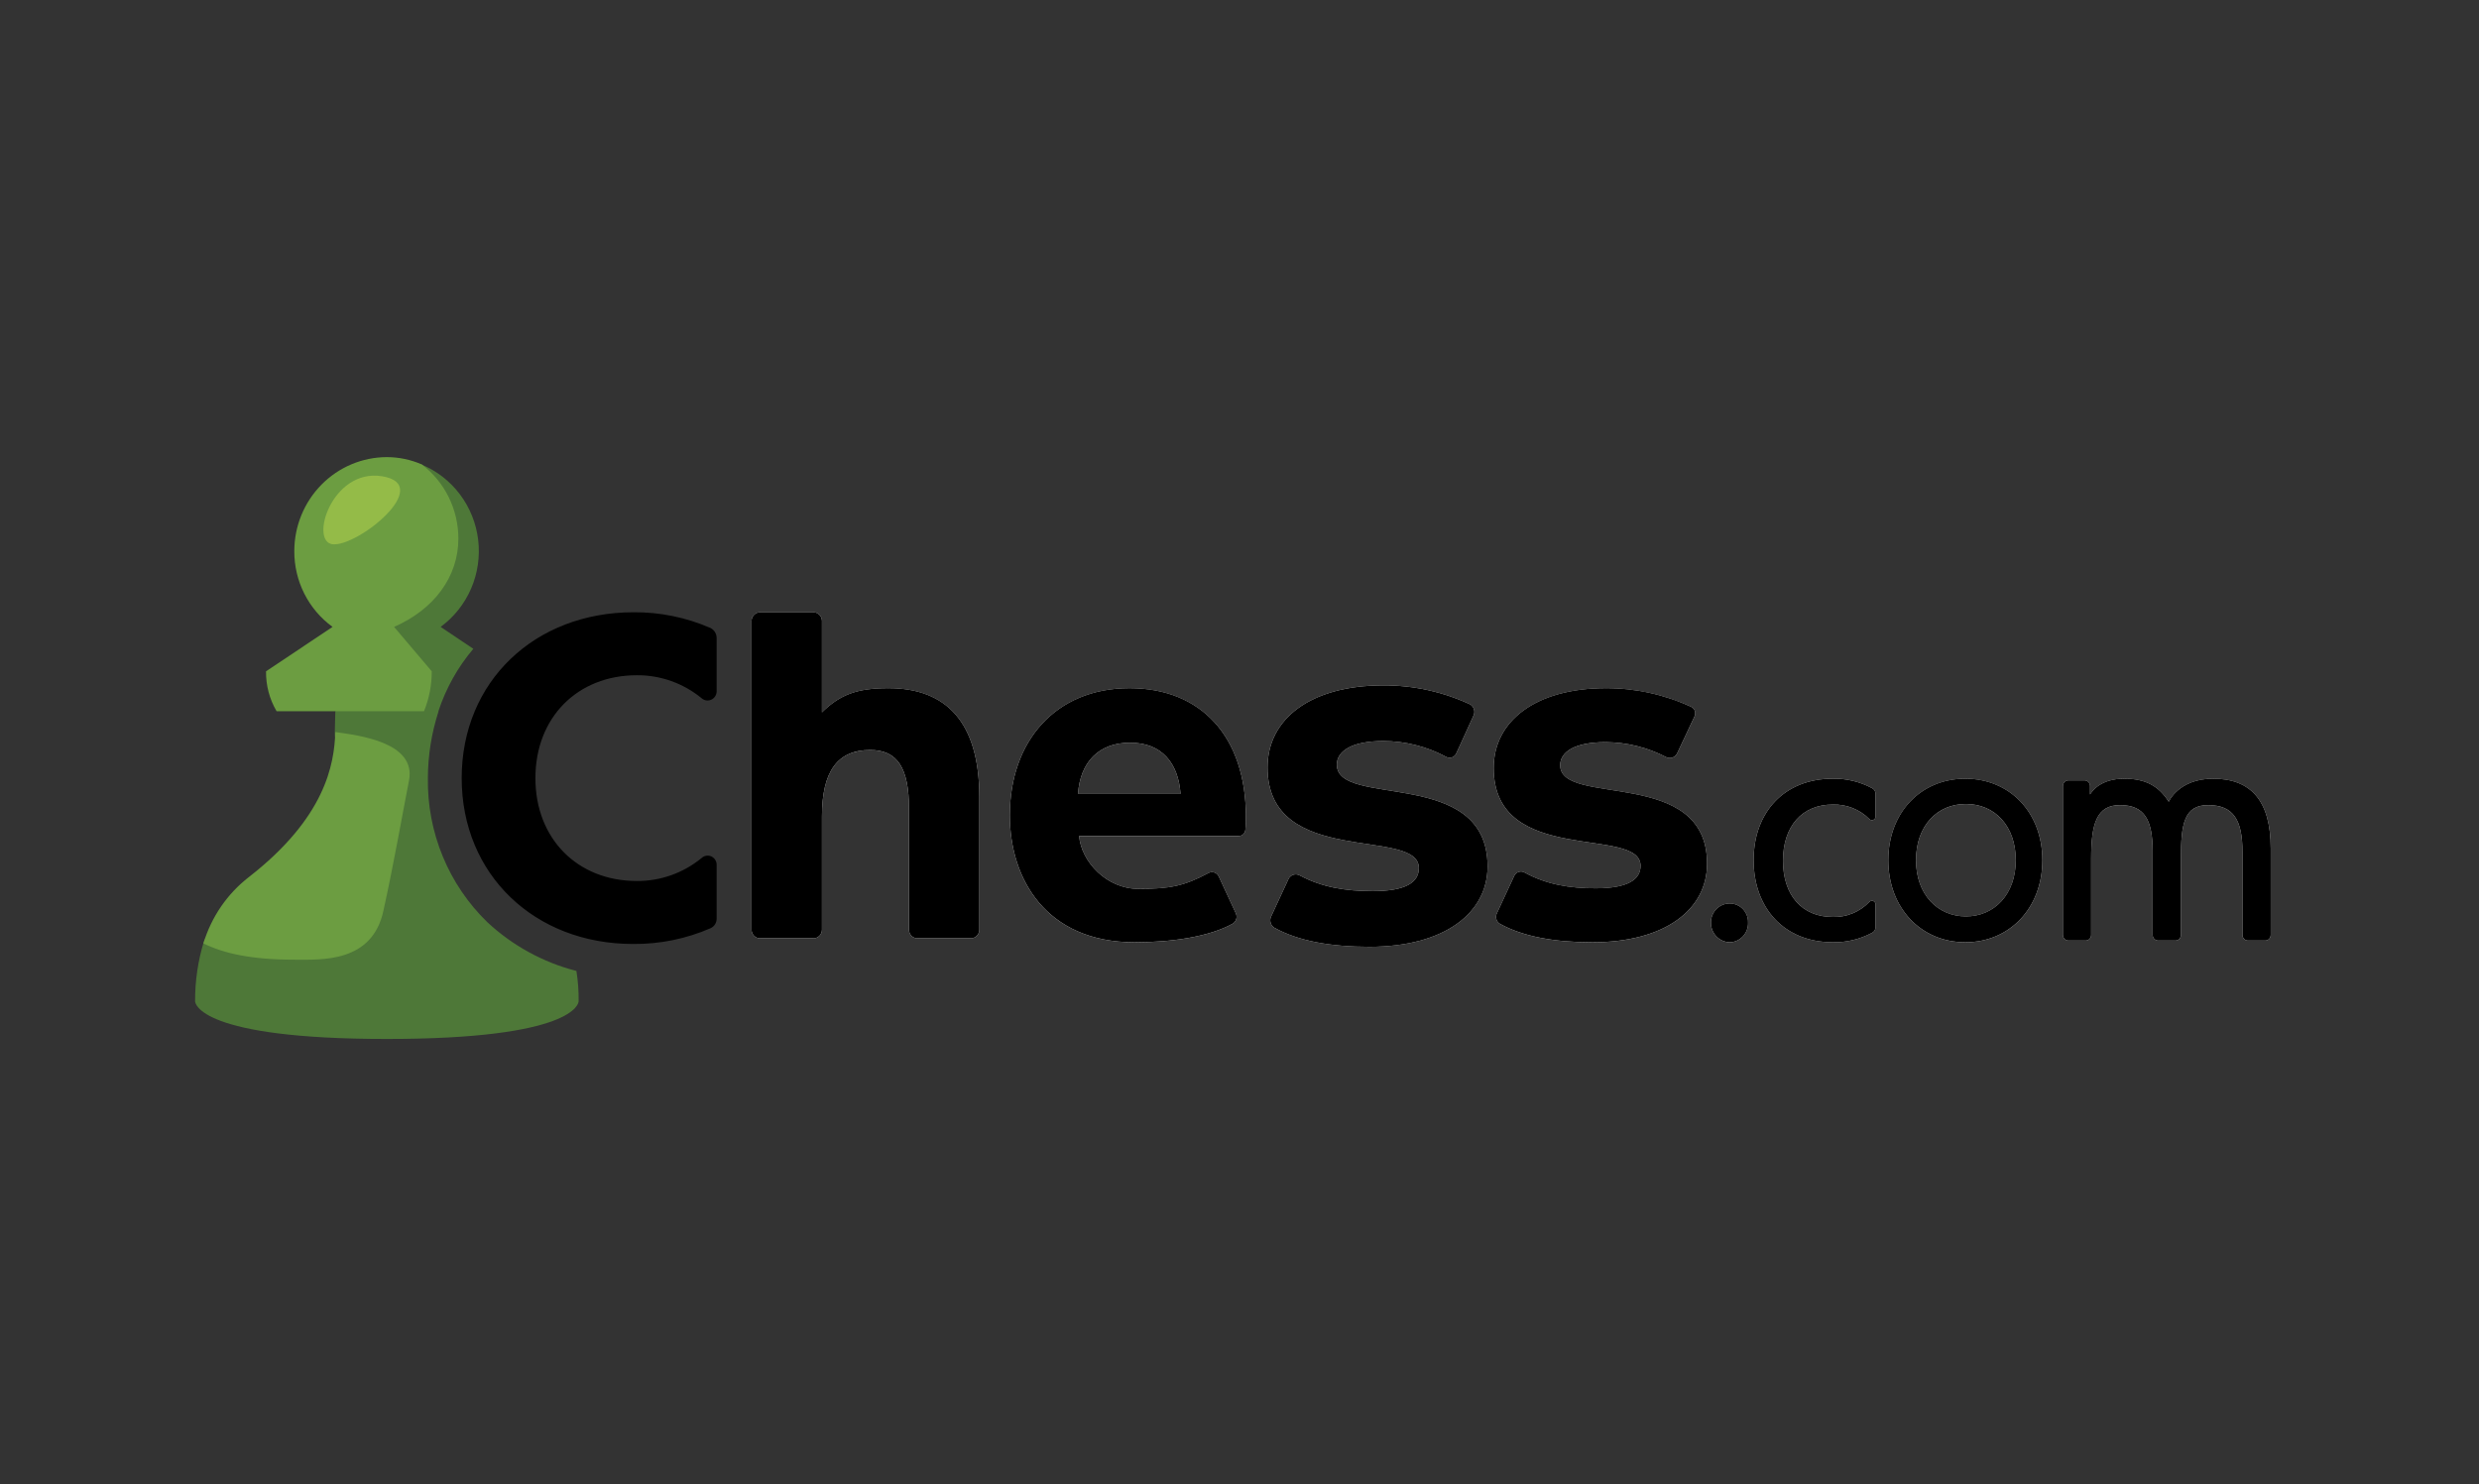
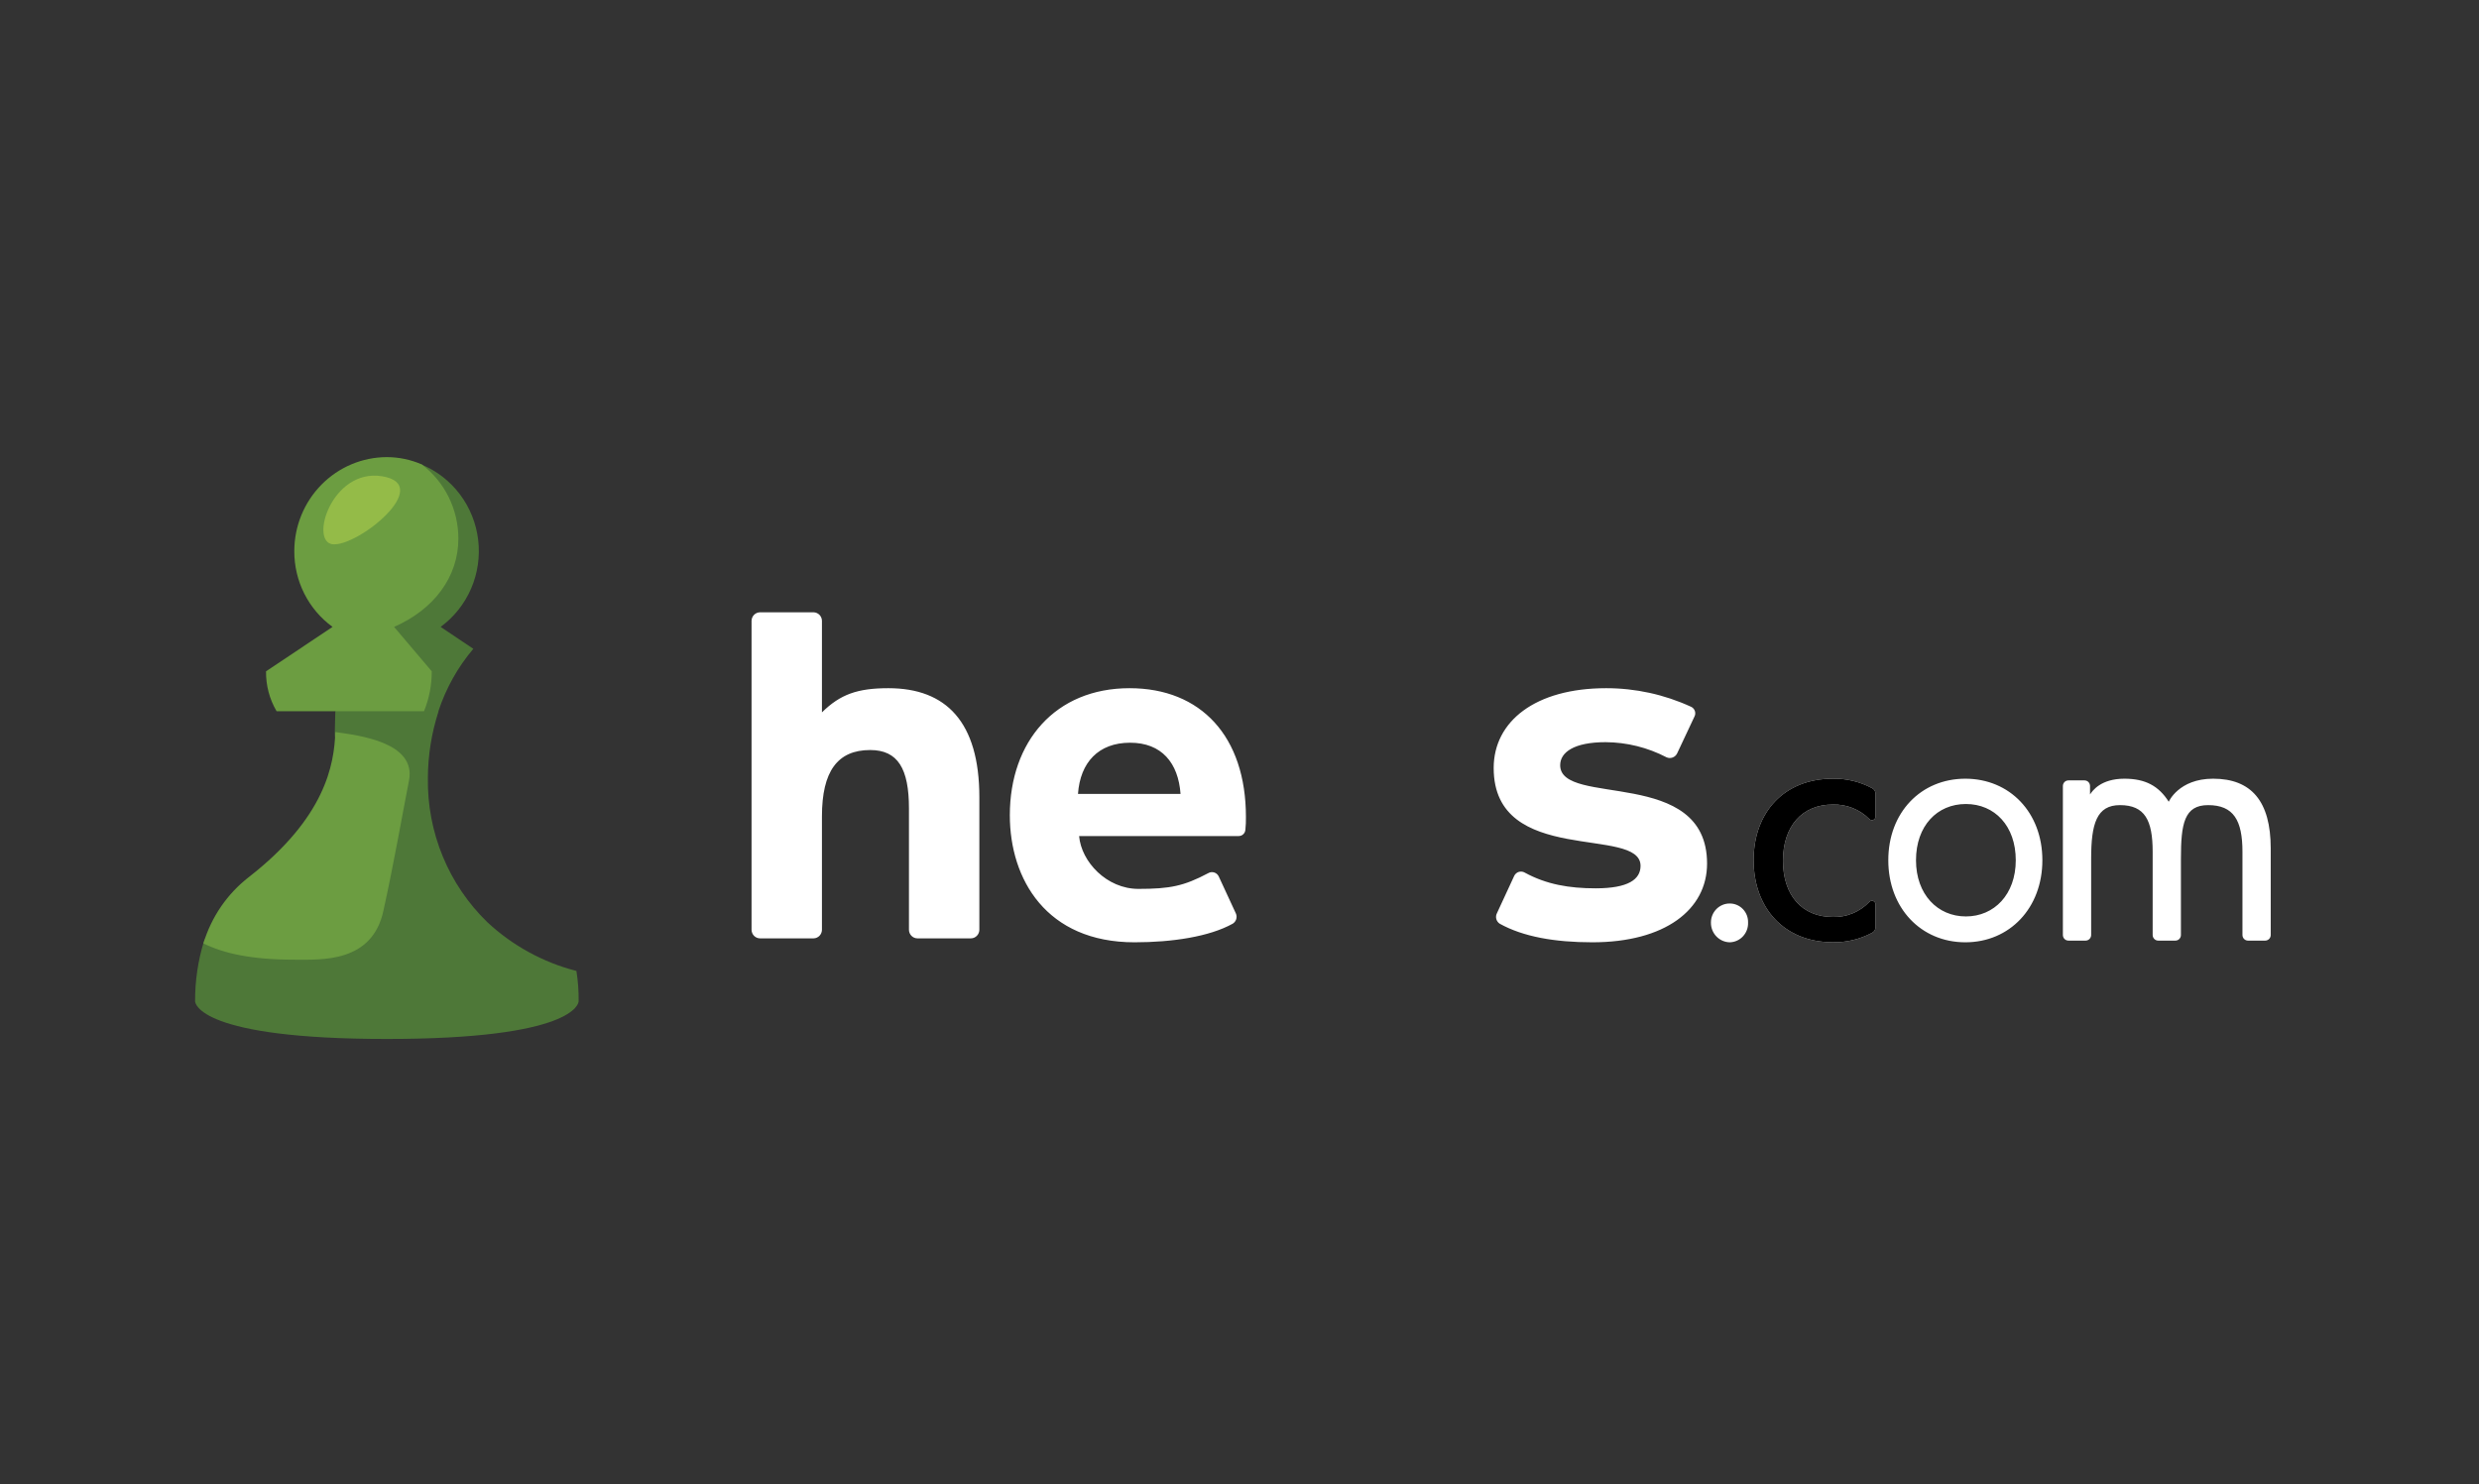
<svg xmlns="http://www.w3.org/2000/svg" width="167" height="100" viewBox="0 0 167 100" fill="none">
  <rect x="0" y="0" width="167" height="100" fill="#333333" stroke="none" />
  <path d="M32.819 62.131C31.532 60.88 30.512 59.374 29.825 57.705C29.138 56.036 28.797 54.242 28.825 52.433C28.829 50.915 29.069 49.406 29.534 47.963V47.925C30.041 46.382 30.84 44.953 31.886 43.72L29.683 42.243C30.583 41.584 31.292 40.692 31.737 39.661C32.182 38.629 32.346 37.496 32.213 36.378C32.079 35.26 31.653 34.199 30.978 33.305C30.304 32.411 29.405 31.717 28.377 31.295C27.667 30.992 22.589 47.963 22.589 47.963C22.589 48.342 22.552 48.872 22.552 49.478C22.552 51.145 26.622 50.918 26.398 52.395C26.062 54.63 25.987 56.297 24.12 61.639C22.851 65.237 14.338 61.639 13.741 63.419C13.338 64.731 13.136 66.098 13.143 67.472C13.143 67.624 13.479 70.011 26.062 70.011C38.644 70.011 38.98 67.624 38.98 67.472C38.989 66.787 38.939 66.103 38.831 65.427C36.588 64.853 34.521 63.721 32.819 62.131V62.131Z" fill="#4E7838" />
  <path d="M25.837 61.336C26.547 58.116 27.144 54.669 27.555 52.585C28.04 50.009 24.157 49.554 22.589 49.327C22.515 51.524 21.917 55.085 16.765 59.101C15.308 60.229 14.238 61.792 13.703 63.571C15.085 64.253 16.951 64.669 19.826 64.669C21.656 64.669 25.091 64.897 25.837 61.336ZM28.563 47.925C28.911 47.073 29.089 46.159 29.086 45.236L26.547 42.243C29.235 41.069 30.878 38.872 30.878 36.296C30.879 35.325 30.656 34.368 30.228 33.5C29.801 32.632 29.179 31.877 28.414 31.295C27.67 30.972 26.87 30.805 26.062 30.803C24.409 30.806 22.825 31.473 21.656 32.659C20.487 33.845 19.829 35.452 19.826 37.129C19.821 38.129 20.052 39.115 20.5 40.005C20.949 40.894 21.601 41.662 22.403 42.243L17.922 45.236C17.909 46.182 18.154 47.113 18.632 47.925H28.563Z" fill="#6C9D41" />
  <path d="M25.726 32.091C29.31 32.659 24.083 36.864 22.403 36.674C20.834 36.485 22.365 31.56 25.726 32.091V32.091Z" fill="#94BB48" />
  <path d="M65.975 53.723V62.663C65.971 62.813 65.91 62.955 65.806 63.061C65.702 63.166 65.562 63.228 65.415 63.231H61.793C61.645 63.228 61.505 63.166 61.401 63.061C61.297 62.955 61.236 62.813 61.233 62.663V54.481C61.233 51.791 60.486 50.541 58.619 50.541C56.416 50.541 55.371 51.98 55.371 55.011V62.663C55.367 62.813 55.307 62.955 55.203 63.061C55.099 63.166 54.958 63.228 54.811 63.231H51.189C51.042 63.228 50.902 63.166 50.797 63.061C50.693 62.955 50.633 62.813 50.629 62.663V41.828C50.633 41.678 50.693 41.536 50.797 41.43C50.902 41.325 51.042 41.264 51.189 41.26H54.811C54.958 41.264 55.099 41.325 55.203 41.43C55.307 41.536 55.367 41.678 55.371 41.828V48.003C56.603 46.791 57.761 46.374 59.851 46.374C63.734 46.374 65.975 48.647 65.975 53.723V53.723ZM76.093 46.374C71.09 46.374 68.028 49.973 68.028 54.935C68.028 59.254 70.492 63.497 76.429 63.497C78.968 63.497 81.469 63.118 83.037 62.246C83.15 62.18 83.234 62.074 83.276 61.948C83.317 61.823 83.312 61.687 83.261 61.565L82.104 59.064C82.075 59 82.032 58.943 81.98 58.896C81.927 58.849 81.865 58.813 81.799 58.792C81.732 58.771 81.662 58.764 81.592 58.772C81.522 58.779 81.455 58.801 81.395 58.837C79.752 59.708 78.818 59.898 76.69 59.898C74.562 59.898 72.844 58.079 72.695 56.337H83.448C83.561 56.337 83.669 56.295 83.752 56.217C83.835 56.14 83.887 56.034 83.896 55.92C83.926 55.631 83.938 55.34 83.933 55.049C83.933 49.632 80.909 46.374 76.093 46.374V46.374ZM72.62 53.496C72.77 51.374 74.002 50.048 76.13 50.048C78.258 50.048 79.378 51.412 79.528 53.496H72.62ZM100.847 61.527L102.004 59.026C102.034 58.962 102.076 58.905 102.129 58.858C102.181 58.811 102.243 58.776 102.31 58.754C102.376 58.733 102.447 58.726 102.516 58.734C102.586 58.741 102.653 58.764 102.714 58.799C104.17 59.595 105.701 59.86 107.493 59.86C109.696 59.86 110.517 59.254 110.517 58.345C110.517 55.617 100.623 58.42 100.623 51.753C100.623 48.609 103.423 46.374 108.202 46.374C110.173 46.373 112.12 46.799 113.915 47.624C113.976 47.651 114.031 47.69 114.077 47.74C114.122 47.79 114.156 47.849 114.178 47.914C114.199 47.978 114.206 48.047 114.2 48.114C114.193 48.182 114.172 48.247 114.139 48.306L112.981 50.768C112.919 50.896 112.811 50.995 112.679 51.044C112.547 51.094 112.401 51.09 112.272 51.033C111.001 50.37 109.594 50.02 108.165 50.011C106.037 50.011 105.103 50.692 105.103 51.564C105.103 54.405 114.998 51.639 114.998 58.193C114.998 61.299 112.16 63.497 107.269 63.497C104.73 63.497 102.602 63.118 101.034 62.246C100.918 62.173 100.834 62.058 100.799 61.924C100.764 61.79 100.782 61.648 100.847 61.527V61.527ZM115.259 62.171C115.257 62.001 115.289 61.833 115.352 61.676C115.416 61.519 115.509 61.377 115.627 61.257C115.746 61.137 115.886 61.042 116.041 60.978C116.195 60.913 116.361 60.881 116.528 60.883C116.693 60.882 116.857 60.915 117.009 60.98C117.161 61.045 117.299 61.141 117.414 61.261C117.529 61.381 117.619 61.524 117.679 61.68C117.738 61.836 117.766 62.003 117.76 62.171C117.766 62.34 117.739 62.509 117.68 62.668C117.621 62.826 117.532 62.971 117.417 63.095C117.303 63.218 117.165 63.317 117.013 63.386C116.86 63.455 116.695 63.493 116.528 63.497C116.187 63.491 115.862 63.348 115.624 63.099C115.386 62.851 115.255 62.517 115.259 62.171V62.171ZM127.207 57.966C127.207 54.746 129.409 52.473 132.396 52.473C135.383 52.473 137.586 54.746 137.586 57.966C137.586 61.186 135.383 63.497 132.396 63.497C129.409 63.497 127.207 61.186 127.207 57.966ZM135.794 57.966C135.794 55.655 134.375 54.178 132.434 54.178C130.492 54.178 129.073 55.655 129.073 57.966C129.073 60.277 130.53 61.754 132.434 61.754C134.338 61.754 135.794 60.277 135.794 57.966ZM152.969 57.17V63.004C152.969 63.105 152.93 63.201 152.86 63.272C152.79 63.343 152.695 63.383 152.596 63.383H151.438C151.339 63.383 151.244 63.343 151.174 63.272C151.104 63.201 151.065 63.105 151.065 63.004V57.398C151.065 55.276 150.467 54.253 148.75 54.253C147.144 54.253 146.92 55.503 146.92 57.852V63.004C146.92 63.105 146.881 63.201 146.811 63.272C146.741 63.343 146.646 63.383 146.547 63.383H145.39C145.291 63.383 145.196 63.343 145.126 63.272C145.056 63.201 145.016 63.105 145.016 63.004V57.398C145.016 55.276 144.494 54.253 142.813 54.253C141.245 54.253 140.872 55.503 140.872 57.852V63.004C140.872 63.105 140.832 63.201 140.762 63.272C140.692 63.343 140.597 63.383 140.498 63.383H139.341C139.242 63.383 139.147 63.343 139.077 63.272C139.007 63.201 138.968 63.105 138.968 63.004V52.965C138.968 52.865 139.007 52.769 139.077 52.697C139.147 52.626 139.242 52.587 139.341 52.587H140.424C140.523 52.587 140.618 52.626 140.688 52.697C140.758 52.769 140.797 52.865 140.797 52.965V53.534C140.947 53.306 141.507 52.473 143.112 52.473C144.531 52.473 145.427 52.965 146.099 54.026C146.099 54.026 146.771 52.473 149.086 52.473C151.662 52.473 152.969 53.988 152.969 57.17V57.17Z" fill="white" />
  <path d="M123.473 61.791C121.382 61.791 120.113 60.313 120.113 58.002C120.113 55.691 121.382 54.214 123.473 54.214C123.928 54.2 124.381 54.281 124.805 54.45C125.228 54.619 125.614 54.874 125.937 55.199C125.972 55.233 126.017 55.256 126.064 55.264C126.112 55.273 126.162 55.266 126.206 55.246C126.25 55.225 126.287 55.192 126.313 55.15C126.338 55.108 126.35 55.059 126.348 55.01V53.494C126.349 53.416 126.329 53.339 126.289 53.272C126.25 53.205 126.192 53.151 126.124 53.115C125.308 52.677 124.396 52.455 123.473 52.471C120.187 52.471 118.134 54.745 118.134 57.964C118.134 61.184 120.187 63.495 123.473 63.495C124.396 63.511 125.308 63.29 126.124 62.851C126.192 62.816 126.25 62.761 126.289 62.694C126.329 62.627 126.349 62.55 126.348 62.472V60.957C126.35 60.908 126.338 60.859 126.313 60.817C126.287 60.775 126.25 60.741 126.206 60.721C126.162 60.701 126.112 60.694 126.064 60.702C126.017 60.711 125.972 60.733 125.937 60.768C125.619 61.103 125.236 61.367 124.811 61.543C124.387 61.719 123.931 61.803 123.473 61.791Z" fill="white" />
-   <path d="M90.057 51.525C90.057 50.654 90.99 49.934 93.193 49.934C94.663 49.938 96.11 50.302 97.412 50.995C97.474 51.031 97.544 51.053 97.616 51.059C97.688 51.066 97.76 51.056 97.828 51.03C97.895 51.005 97.957 50.965 98.007 50.913C98.058 50.861 98.097 50.798 98.121 50.73L99.279 48.191C99.329 48.064 99.335 47.922 99.294 47.791C99.253 47.66 99.168 47.547 99.055 47.472C97.216 46.616 95.216 46.176 93.193 46.184C88.264 46.184 85.389 48.457 85.389 51.715C85.389 58.533 95.582 55.692 95.582 58.495C95.582 59.442 94.724 60.048 92.484 60.048C90.617 60.048 89.049 59.783 87.555 58.988C87.492 58.952 87.422 58.93 87.349 58.922C87.277 58.914 87.204 58.921 87.135 58.942C87.065 58.963 87 58.998 86.944 59.045C86.888 59.092 86.842 59.15 86.808 59.215L85.614 61.791C85.563 61.919 85.558 62.06 85.599 62.192C85.639 62.323 85.724 62.436 85.838 62.511C87.48 63.42 89.646 63.799 92.26 63.799C97.3 63.799 100.212 61.526 100.212 58.382C100.212 51.639 90.057 54.48 90.057 51.525V51.525Z" fill="white" />
-   <path d="M65.975 53.721V62.662C65.971 62.811 65.91 62.953 65.806 63.059C65.702 63.165 65.562 63.226 65.414 63.23H61.793C61.645 63.226 61.505 63.165 61.401 63.059C61.297 62.953 61.236 62.811 61.233 62.662V54.479C61.233 51.789 60.486 50.539 58.619 50.539C56.416 50.539 55.371 51.979 55.371 55.01V62.662C55.367 62.811 55.307 62.953 55.203 63.059C55.098 63.165 54.958 63.226 54.811 63.23H51.189C51.042 63.226 50.902 63.165 50.797 63.059C50.693 62.953 50.633 62.811 50.629 62.662V41.827C50.633 41.677 50.693 41.535 50.797 41.429C50.902 41.323 51.042 41.262 51.189 41.258H54.811C54.958 41.262 55.098 41.323 55.203 41.429C55.307 41.535 55.367 41.677 55.371 41.827V48.001C56.603 46.789 57.76 46.372 59.851 46.372C63.734 46.372 65.975 48.645 65.975 53.721V53.721ZM42.9 59.366C38.905 59.366 36.068 56.525 36.068 52.434C36.068 48.342 38.905 45.501 42.9 45.501C44.49 45.489 46.035 46.038 47.269 47.054C47.357 47.13 47.464 47.179 47.578 47.195C47.692 47.212 47.808 47.196 47.914 47.148C48.019 47.101 48.109 47.024 48.173 46.927C48.237 46.83 48.273 46.717 48.277 46.6V43.001C48.278 42.86 48.24 42.721 48.167 42.6C48.095 42.48 47.99 42.383 47.866 42.319C46.227 41.605 44.46 41.243 42.676 41.258C36.031 41.258 31.102 45.918 31.102 52.434C31.102 58.949 36.031 63.609 42.639 63.609C44.435 63.627 46.215 63.266 47.866 62.548C47.989 62.493 48.093 62.403 48.166 62.288C48.239 62.174 48.278 62.04 48.277 61.904V58.267C48.276 58.149 48.242 58.034 48.178 57.935C48.115 57.836 48.024 57.757 47.918 57.709C47.811 57.661 47.693 57.646 47.578 57.664C47.463 57.682 47.356 57.734 47.269 57.813C46.035 58.829 44.49 59.378 42.9 59.366V59.366ZM76.093 46.372C71.09 46.372 68.028 49.971 68.028 54.934C68.028 59.252 70.492 63.495 76.429 63.495C78.968 63.495 81.469 63.116 83.037 62.245C83.15 62.178 83.234 62.072 83.276 61.947C83.317 61.821 83.312 61.685 83.261 61.563L82.104 59.063C82.074 58.998 82.032 58.941 81.98 58.894C81.927 58.847 81.865 58.812 81.799 58.791C81.732 58.769 81.661 58.762 81.592 58.77C81.522 58.778 81.455 58.8 81.394 58.836C79.752 59.707 78.818 59.896 76.69 59.896C74.562 59.896 72.844 58.078 72.695 56.335H83.448C83.561 56.336 83.669 56.293 83.752 56.216C83.835 56.139 83.887 56.032 83.896 55.919C83.926 55.629 83.938 55.338 83.933 55.047C83.933 49.63 80.909 46.372 76.093 46.372V46.372ZM72.62 53.494C72.77 51.373 74.002 50.047 76.13 50.047C78.258 50.047 79.378 51.411 79.528 53.494H72.62ZM100.847 61.525L102.004 59.025C102.034 58.961 102.076 58.903 102.129 58.856C102.181 58.809 102.243 58.774 102.31 58.753C102.376 58.731 102.447 58.724 102.516 58.732C102.586 58.74 102.653 58.762 102.714 58.798C104.17 59.593 105.701 59.858 107.493 59.858C109.696 59.858 110.517 59.252 110.517 58.343C110.517 55.616 100.623 58.419 100.623 51.752C100.623 48.607 103.423 46.372 108.202 46.372C110.172 46.371 112.12 46.797 113.915 47.623C113.976 47.649 114.031 47.689 114.077 47.739C114.122 47.789 114.156 47.848 114.178 47.912C114.199 47.977 114.206 48.045 114.199 48.113C114.193 48.18 114.172 48.245 114.139 48.304L112.981 50.767C112.919 50.895 112.811 50.994 112.679 51.043C112.547 51.092 112.401 51.088 112.272 51.032C111.001 50.369 109.594 50.018 108.165 50.009C106.037 50.009 105.103 50.691 105.103 51.562C105.103 54.403 114.998 51.638 114.998 58.192C114.998 61.298 112.16 63.495 107.269 63.495C104.73 63.495 102.602 63.116 101.034 62.245C100.918 62.172 100.834 62.057 100.799 61.923C100.764 61.789 100.782 61.647 100.847 61.525V61.525ZM115.259 62.169C115.257 62 115.289 61.831 115.352 61.675C115.416 61.518 115.509 61.375 115.627 61.255C115.746 61.135 115.886 61.04 116.041 60.976C116.195 60.912 116.361 60.88 116.528 60.881C116.693 60.881 116.857 60.914 117.009 60.979C117.161 61.044 117.299 61.139 117.414 61.26C117.529 61.38 117.619 61.522 117.679 61.679C117.738 61.835 117.766 62.002 117.76 62.169C117.766 62.339 117.739 62.508 117.68 62.666C117.621 62.825 117.532 62.97 117.417 63.093C117.303 63.217 117.165 63.316 117.013 63.385C116.86 63.454 116.695 63.491 116.528 63.495C116.187 63.489 115.862 63.346 115.624 63.098C115.386 62.849 115.255 62.516 115.259 62.169V62.169ZM127.207 57.964C127.207 54.744 129.409 52.471 132.396 52.471C135.383 52.471 137.586 54.744 137.586 57.964C137.586 61.184 135.383 63.495 132.396 63.495C129.409 63.495 127.207 61.184 127.207 57.964ZM135.794 57.964C135.794 55.654 134.375 54.176 132.434 54.176C130.492 54.176 129.073 55.654 129.073 57.964C129.073 60.275 130.53 61.752 132.434 61.752C134.338 61.752 135.794 60.275 135.794 57.964ZM152.969 57.169V63.003C152.969 63.103 152.93 63.199 152.86 63.27C152.79 63.342 152.695 63.381 152.596 63.381H151.438C151.339 63.381 151.244 63.342 151.174 63.27C151.104 63.199 151.065 63.103 151.065 63.003V57.396C151.065 55.275 150.467 54.252 148.75 54.252C147.144 54.252 146.92 55.502 146.92 57.851V63.003C146.92 63.103 146.881 63.199 146.811 63.27C146.741 63.342 146.646 63.381 146.547 63.381H145.39C145.291 63.381 145.196 63.342 145.126 63.27C145.056 63.199 145.016 63.103 145.016 63.003V57.396C145.016 55.275 144.493 54.252 142.813 54.252C141.245 54.252 140.872 55.502 140.872 57.851V63.003C140.872 63.103 140.832 63.199 140.762 63.27C140.692 63.342 140.597 63.381 140.498 63.381H139.341C139.242 63.381 139.147 63.342 139.077 63.27C139.007 63.199 138.968 63.103 138.968 63.003V52.964C138.968 52.863 139.007 52.767 139.077 52.696C139.147 52.625 139.242 52.585 139.341 52.585H140.424C140.523 52.585 140.618 52.625 140.688 52.696C140.758 52.767 140.797 52.863 140.797 52.964V53.532C140.946 53.305 141.507 52.471 143.112 52.471C144.531 52.471 145.427 52.964 146.099 54.025C146.099 54.025 146.771 52.471 149.086 52.471C151.662 52.471 152.969 53.987 152.969 57.169V57.169Z" fill="black" />
  <path d="M123.473 61.791C121.382 61.791 120.113 60.313 120.113 58.002C120.113 55.691 121.382 54.214 123.473 54.214C123.928 54.2 124.381 54.281 124.805 54.45C125.228 54.619 125.614 54.874 125.937 55.199C125.972 55.233 126.017 55.256 126.064 55.264C126.112 55.273 126.162 55.266 126.206 55.246C126.25 55.225 126.287 55.192 126.313 55.15C126.338 55.108 126.35 55.059 126.348 55.01V53.494C126.349 53.416 126.329 53.339 126.289 53.272C126.25 53.205 126.192 53.151 126.124 53.115C125.308 52.677 124.396 52.455 123.473 52.471C120.187 52.471 118.134 54.745 118.134 57.964C118.134 61.184 120.187 63.495 123.473 63.495C124.396 63.511 125.308 63.29 126.124 62.851C126.192 62.816 126.25 62.761 126.289 62.694C126.329 62.627 126.349 62.55 126.348 62.472V60.957C126.35 60.908 126.338 60.859 126.313 60.817C126.287 60.775 126.25 60.741 126.206 60.721C126.162 60.701 126.112 60.694 126.064 60.702C126.017 60.711 125.972 60.733 125.937 60.768C125.619 61.103 125.236 61.367 124.811 61.543C124.387 61.719 123.931 61.803 123.473 61.791Z" fill="black" />
-   <path d="M90.057 51.525C90.057 50.654 90.99 49.934 93.193 49.934C94.663 49.938 96.11 50.302 97.412 50.995C97.474 51.031 97.544 51.053 97.616 51.059C97.688 51.066 97.76 51.056 97.828 51.03C97.895 51.005 97.957 50.965 98.007 50.913C98.058 50.861 98.097 50.798 98.121 50.73L99.279 48.191C99.329 48.064 99.335 47.922 99.294 47.791C99.253 47.66 99.168 47.547 99.055 47.472C97.216 46.616 95.216 46.176 93.193 46.184C88.264 46.184 85.389 48.457 85.389 51.715C85.389 58.533 95.582 55.692 95.582 58.495C95.582 59.442 94.724 60.048 92.484 60.048C90.617 60.048 89.049 59.783 87.555 58.988C87.492 58.952 87.422 58.93 87.349 58.922C87.277 58.914 87.204 58.921 87.135 58.942C87.065 58.963 87 58.998 86.944 59.045C86.888 59.092 86.842 59.15 86.808 59.215L85.614 61.791C85.563 61.919 85.558 62.06 85.599 62.192C85.639 62.323 85.724 62.436 85.838 62.511C87.48 63.42 89.646 63.799 92.26 63.799C97.3 63.799 100.212 61.526 100.212 58.382C100.212 51.639 90.057 54.48 90.057 51.525V51.525Z" fill="black" />
</svg>